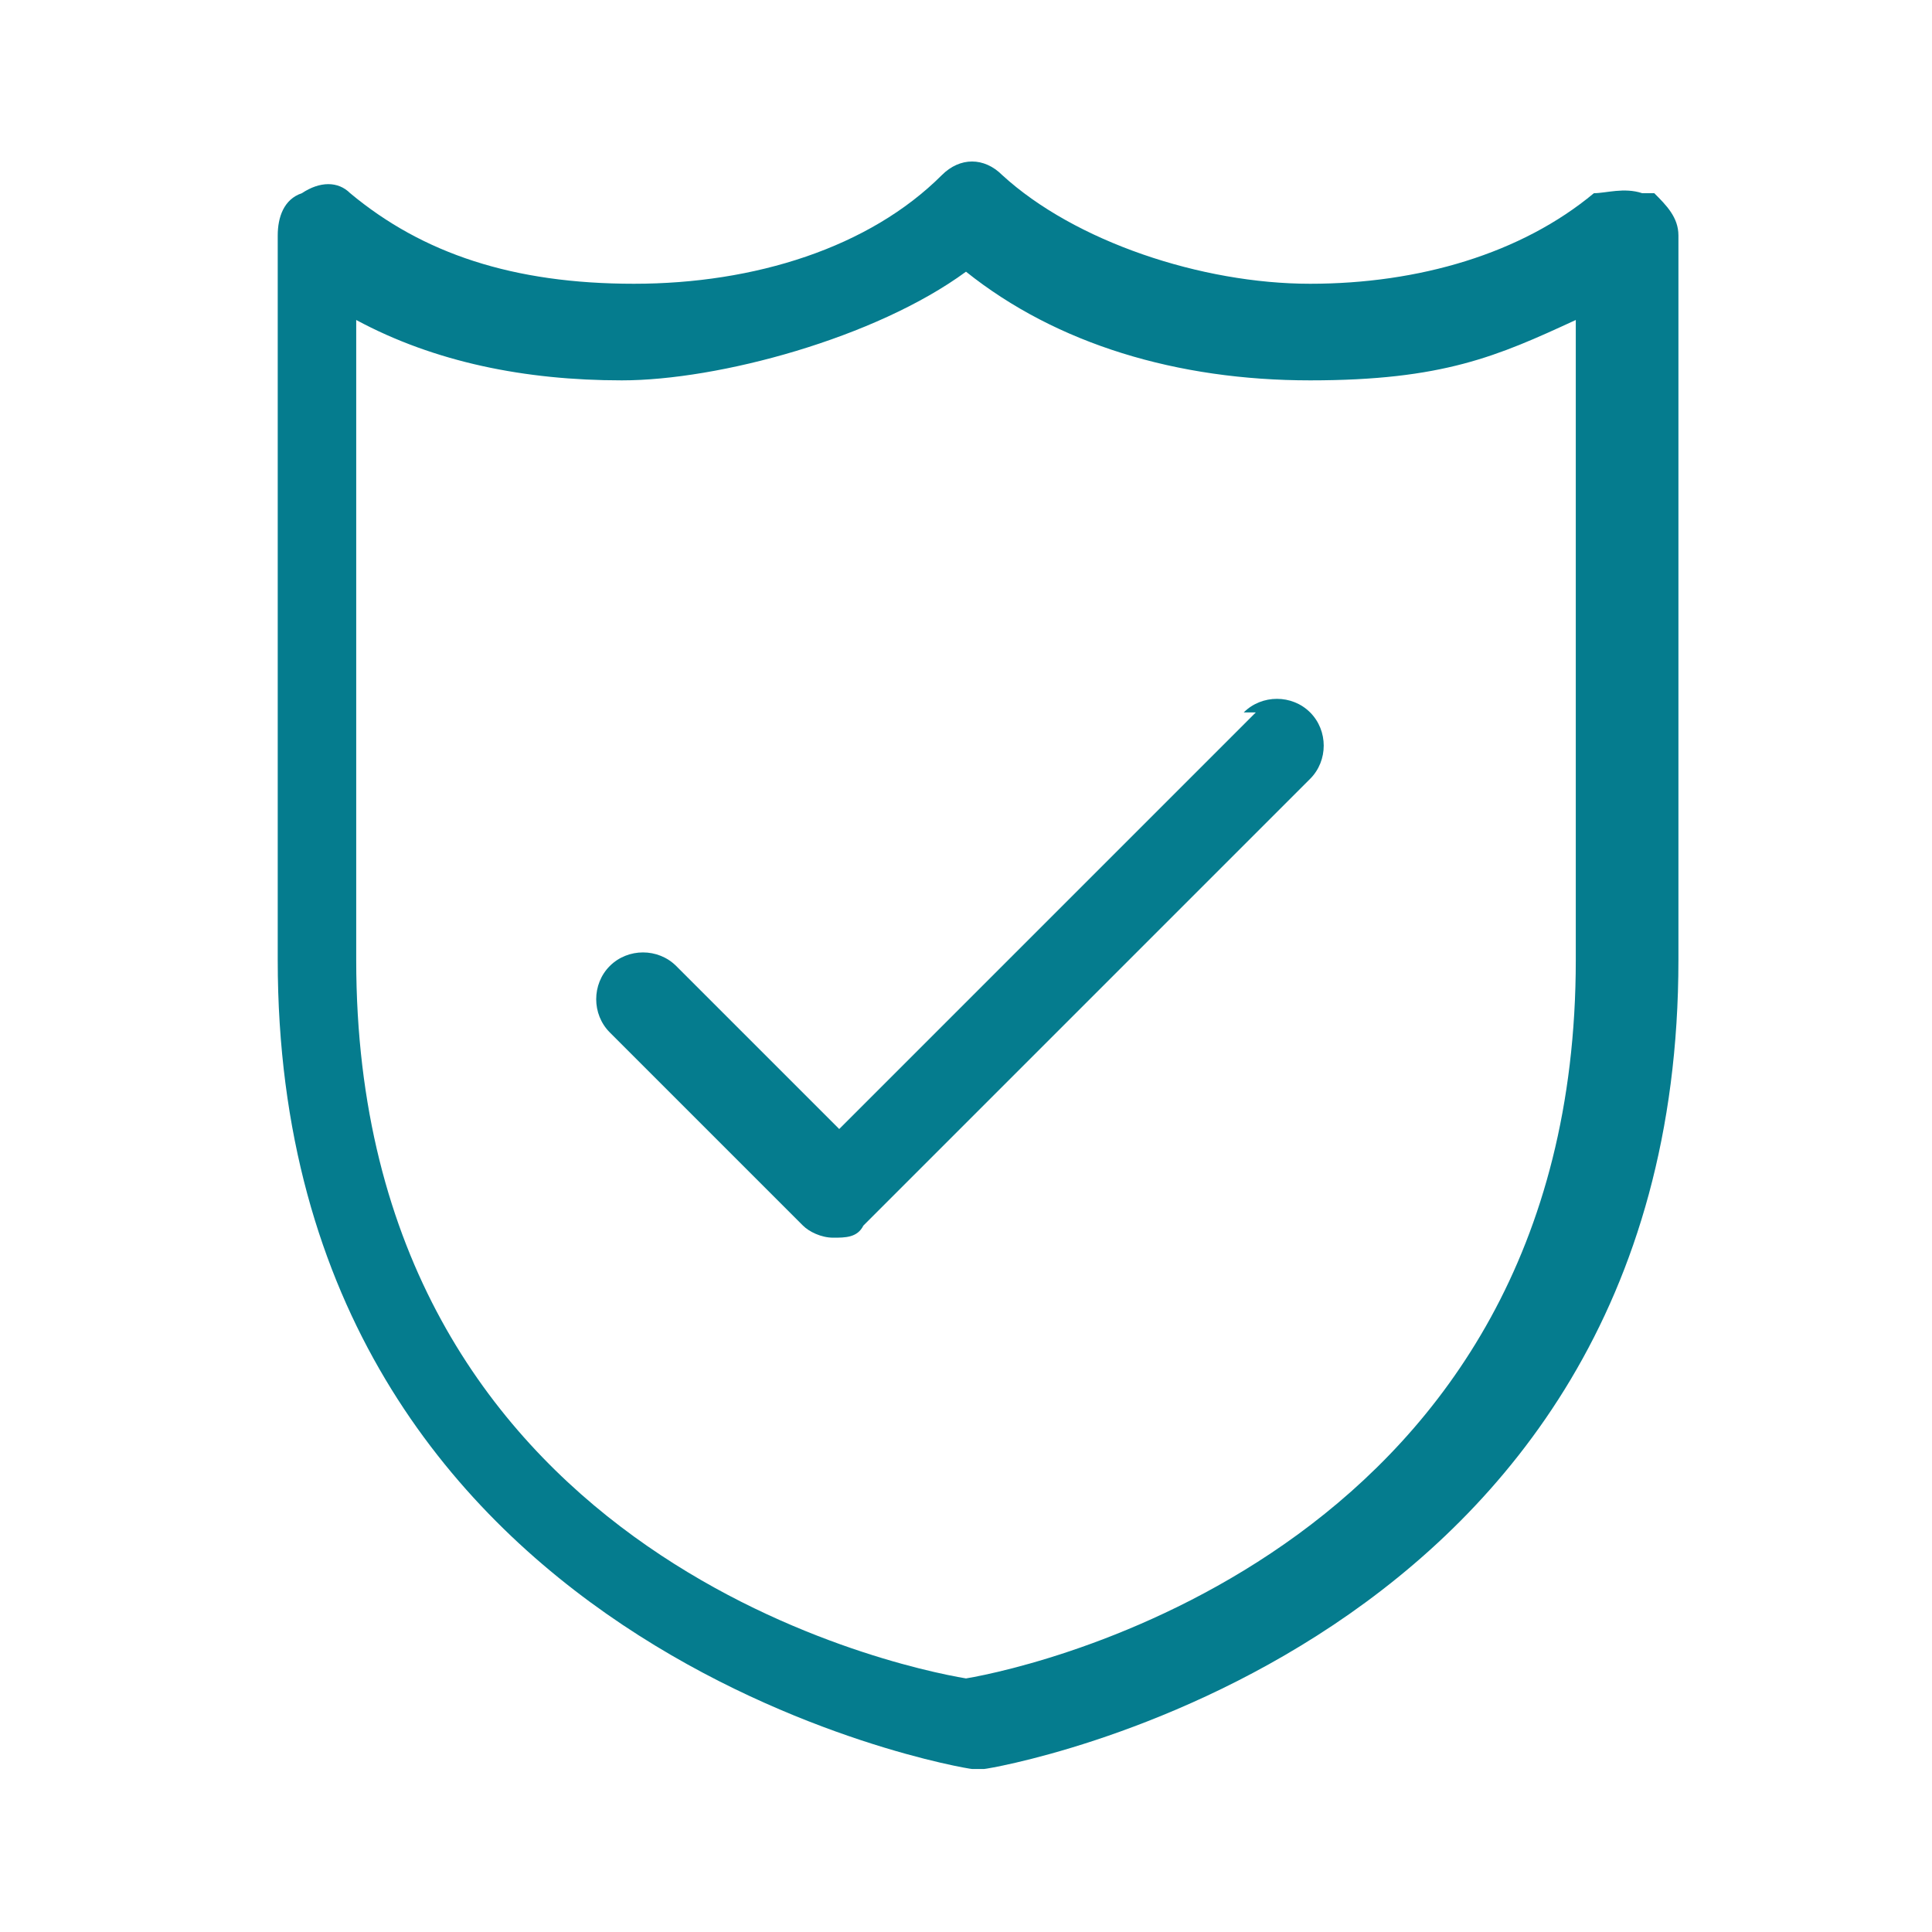
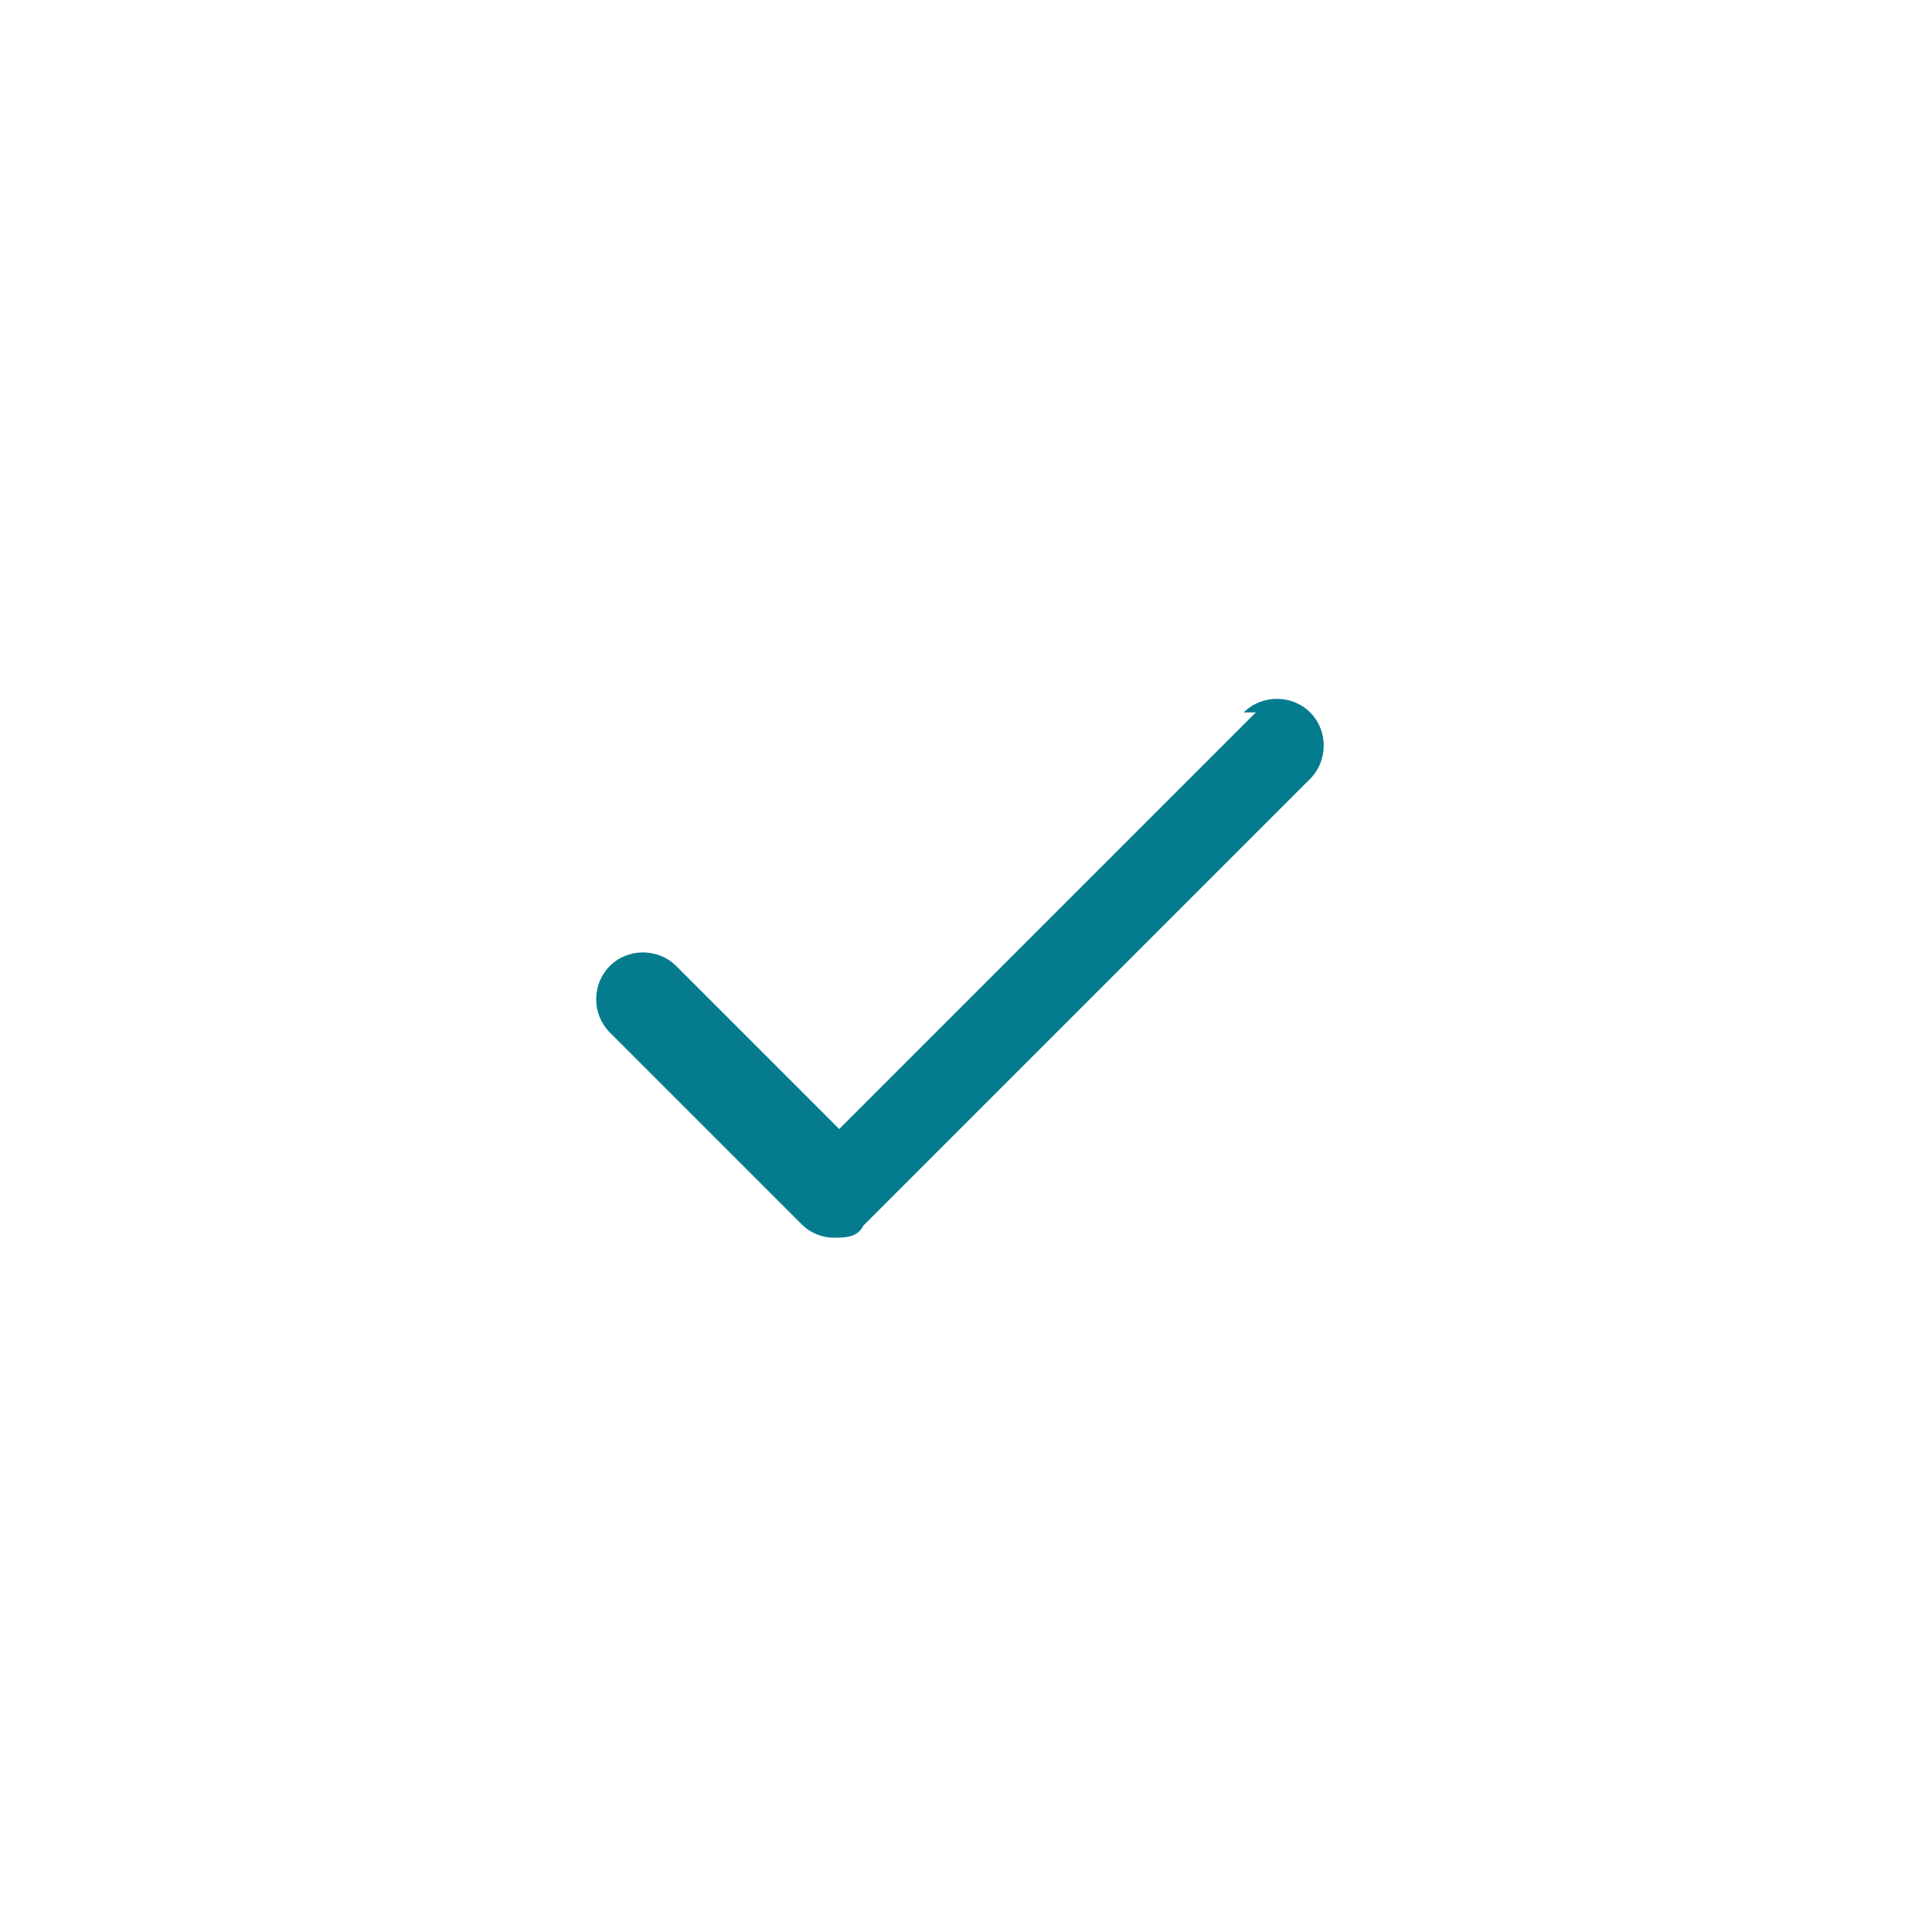
<svg xmlns="http://www.w3.org/2000/svg" viewBox="0 0 32 32" version="1.1" height="32" width="32" id="Layer_1">
  <defs>
    <style>
      .st0 {
        fill: #057c8e;
      }
    </style>
  </defs>
-   <path d="M27.2,3.2c-.3-.1-.6,0-.8,0-1.2,1-2.9,1.5-4.7,1.5s-3.9-.7-5.1-1.8c-.3-.3-.7-.3-1,0-1.2,1.2-3.1,1.8-5.1,1.8s-3.5-.5-4.7-1.5c-.2-.2-.5-.2-.8,0-.3.1-.4.4-.4.7v12c0,11.5,11.4,13.4,11.5,13.4,0,0,0,0,.1,0s0,0,.1,0c.1,0,11.5-1.9,11.5-13.4V3.9c0-.3-.2-.5-.4-.7ZM26.1,15.9c0,9.7-8.9,11.7-10.1,11.9-1.2-.2-10.1-2.1-10.1-11.9V5.3c1.3.7,2.8,1,4.4,1s4.2-.7,5.7-1.8c1.5,1.2,3.5,1.8,5.7,1.8s3.1-.4,4.4-1v10.6Z" class="st0" />
  <path d="M20.8,11.8l-6.9,6.9-2.7-2.7c-.3-.3-.8-.3-1.1,0s-.3.8,0,1.1l3.2,3.2c.1.1.3.2.5.2s.4,0,.5-.2l7.4-7.4c.3-.3.3-.8,0-1.1s-.8-.3-1.1,0Z" class="st0" />
</svg>